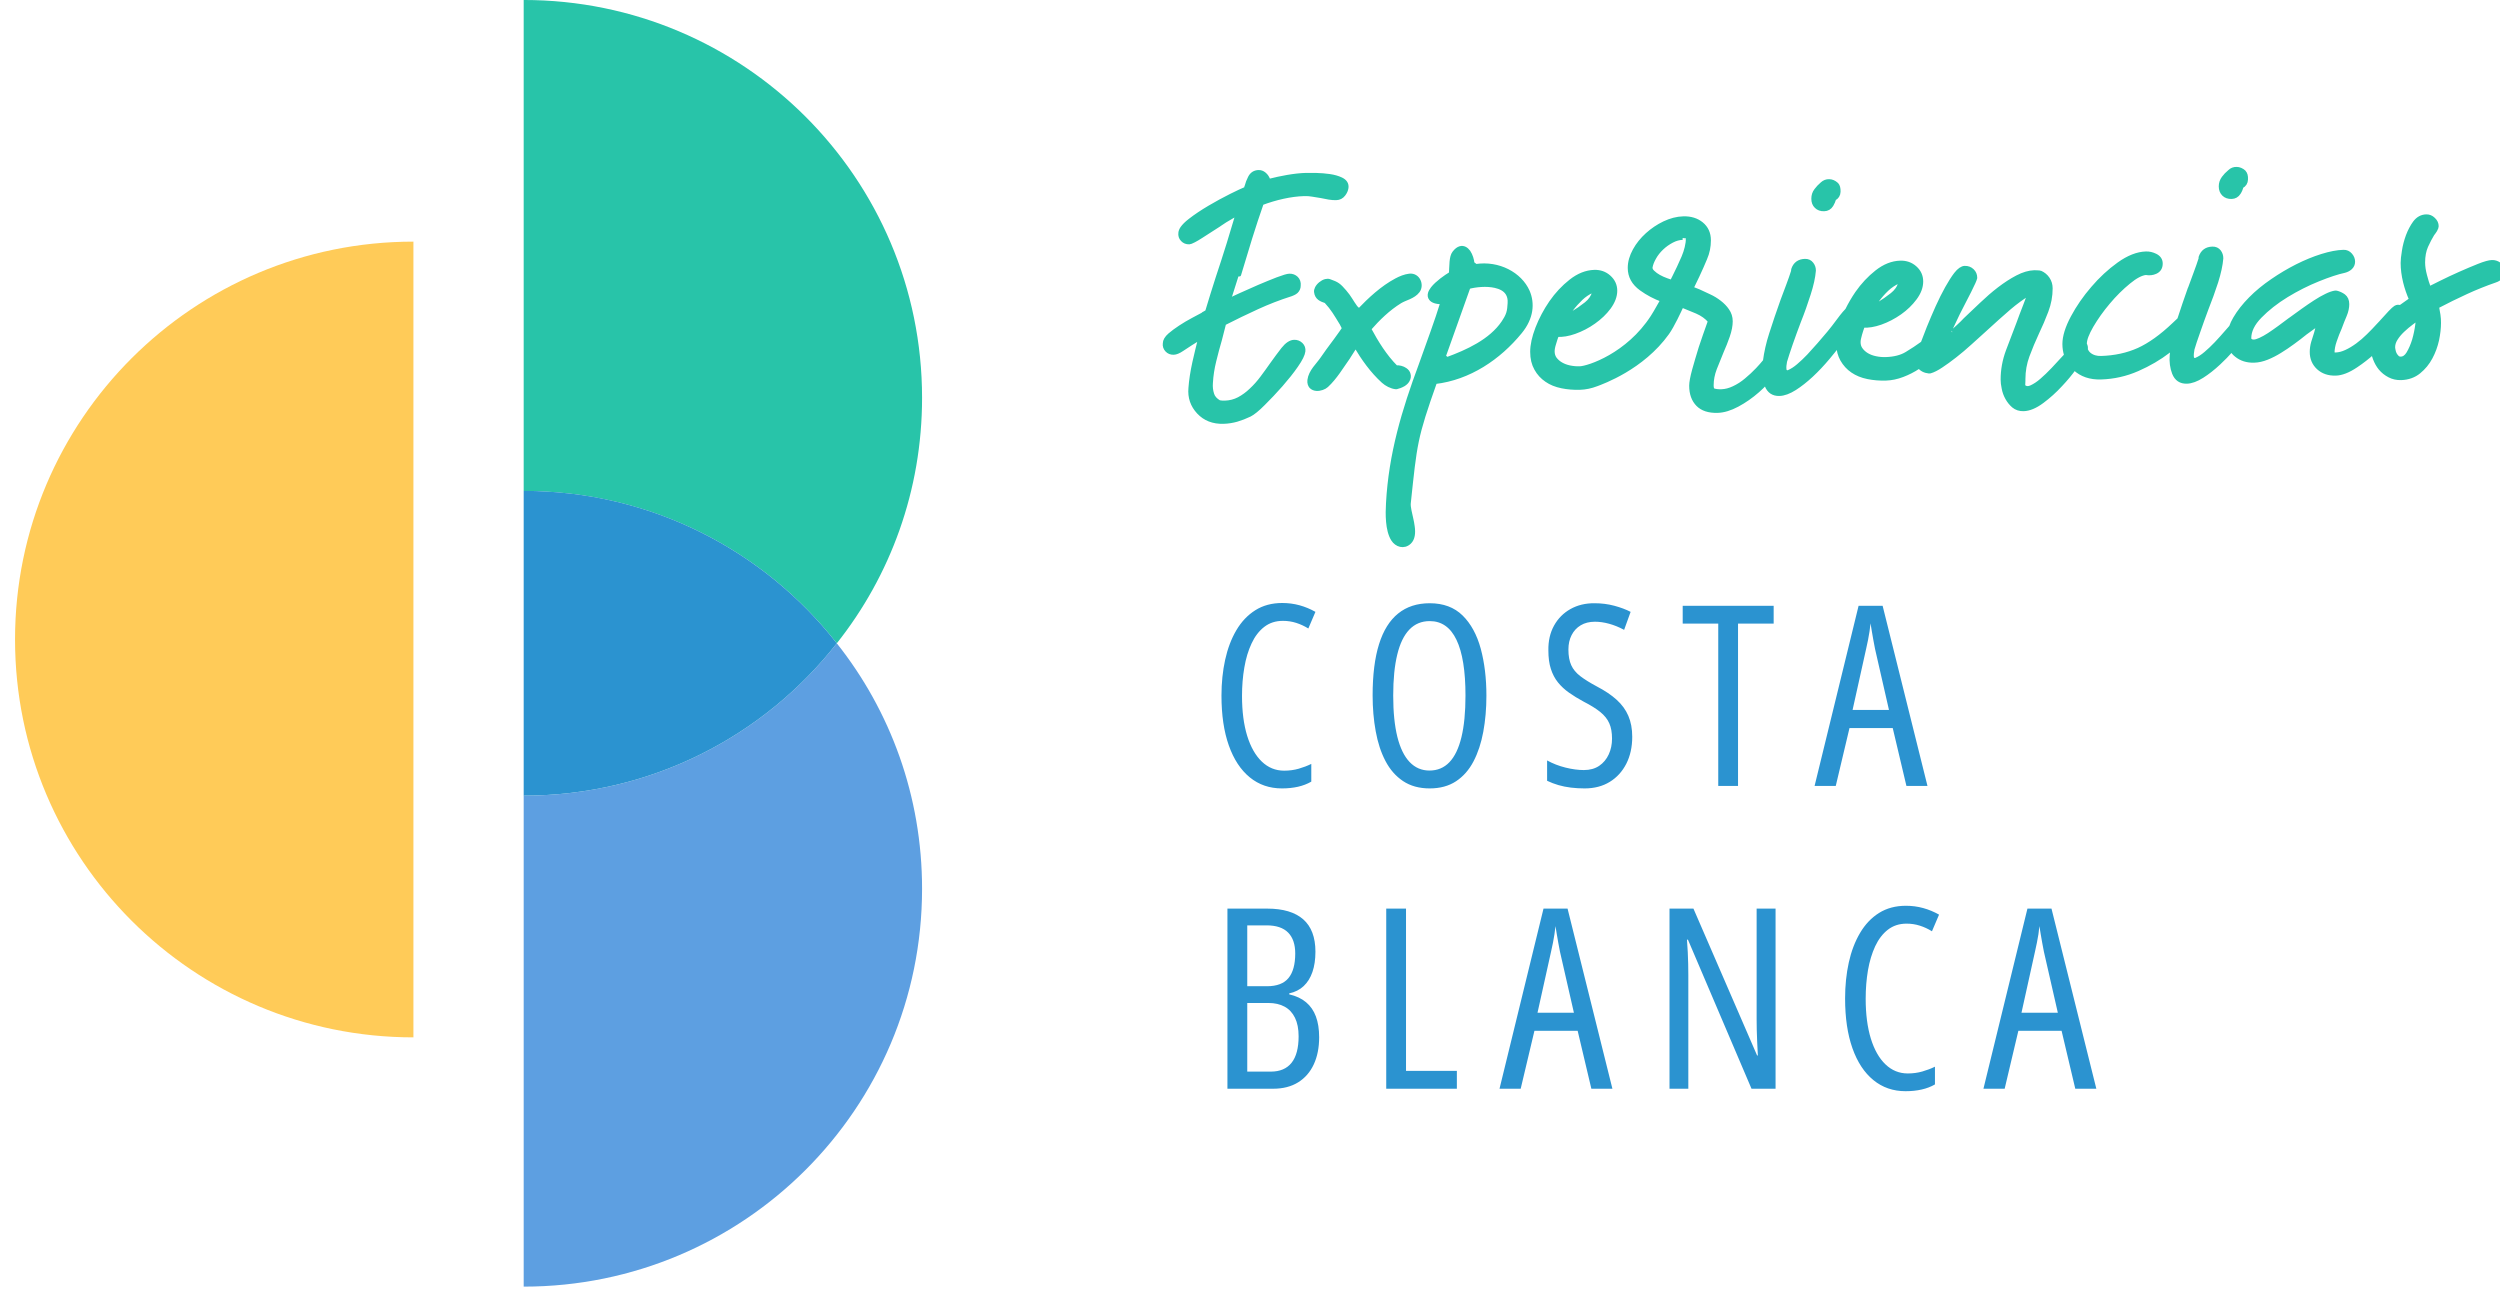
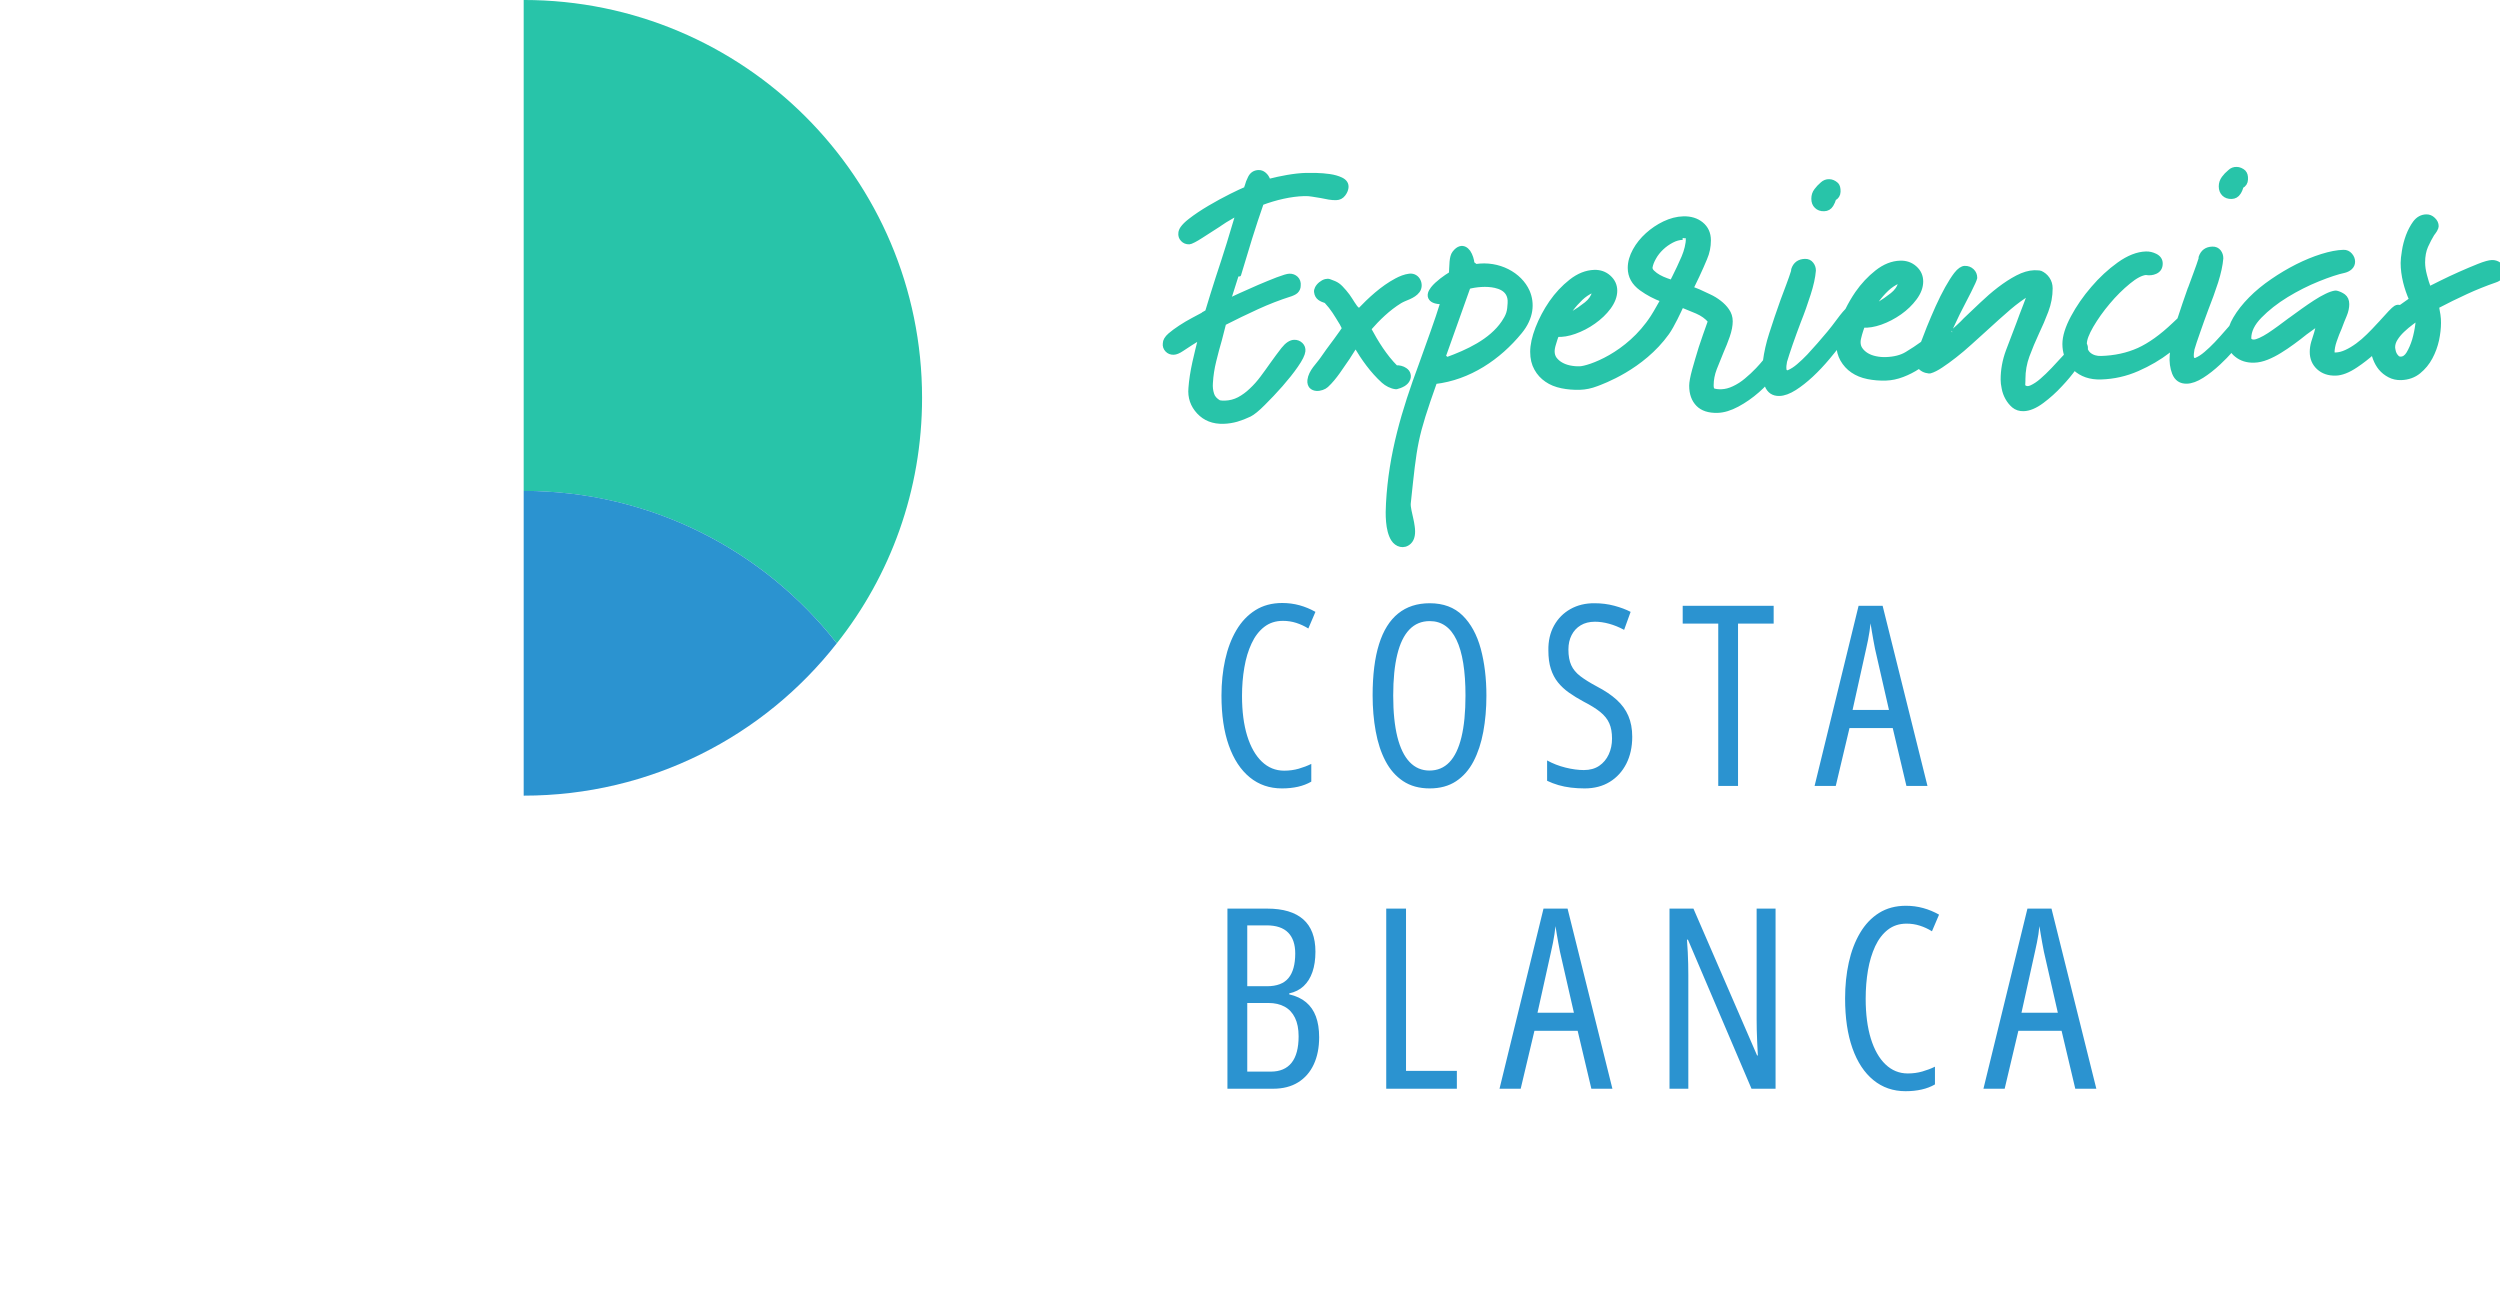
<svg xmlns="http://www.w3.org/2000/svg" xmlns:ns1="http://www.serif.com/" width="100%" height="100%" viewBox="0 0 236 122" version="1.1" xml:space="preserve" style="fill-rule:evenodd;clip-rule:evenodd;stroke-linejoin:round;stroke-miterlimit:2;">
  <g transform="matrix(1,0,0,1,-10590,-835)">
    <g transform="matrix(2.353,0,0,9.334,9795.01,0)">
      <g id="Logo-Experiencias-COSTA-BLANCA---02" ns1:id="Logo Experiencias COSTA BLANCA - 02" transform="matrix(0.425,0,0,0.107,-0.699,65.578)">
        <g transform="matrix(1,0,0,1,-1082.76,-727.807)">
          <path d="M2103.93,981.695L2104.19,981.42L2104.19,981.416C2104.44,981.137 2104.71,980.841 2105,980.527C2105.22,980.29 2105.4,980.136 2105.51,980.063C2105.6,980.011 2105.67,979.991 2105.73,979.989C2105.82,979.987 2105.89,980.001 2105.96,980.028C2106.3,979.781 2106.64,979.537 2106.99,979.297C2106.75,978.755 2106.56,978.202 2106.42,977.637C2106.27,977.016 2106.19,976.416 2106.19,975.836C2106.19,975.558 2106.23,975.18 2106.31,974.702C2106.38,974.224 2106.51,973.75 2106.68,973.28C2106.86,972.805 2107.08,972.394 2107.33,972.046C2107.62,971.656 2107.98,971.458 2108.41,971.446C2108.66,971.438 2108.88,971.528 2109.08,971.722C2109.29,971.919 2109.38,972.135 2109.38,972.367C2109.38,972.429 2109.35,972.552 2109.25,972.725C2109.17,972.856 2109.08,972.983 2108.98,973.108C2108.79,973.421 2108.59,973.798 2108.39,974.239C2108.2,974.674 2108.1,975.191 2108.1,975.791C2108.1,976.16 2108.16,976.57 2108.28,977.021C2108.38,977.422 2108.51,977.838 2108.67,978.27C2108.95,978.132 2109.32,977.948 2109.77,977.719C2110.35,977.43 2110.95,977.145 2111.58,976.866C2112.21,976.586 2112.8,976.336 2113.35,976.116C2113.93,975.884 2114.35,975.769 2114.61,975.761C2114.85,975.754 2115.07,975.821 2115.28,975.966C2115.51,976.128 2115.62,976.334 2115.62,976.58C2115.62,977.031 2115.39,977.341 2114.9,977.498C2113.98,977.817 2113.06,978.186 2112.15,978.606C2111.27,979.009 2110.36,979.459 2109.41,979.957C2109.47,980.276 2109.51,980.545 2109.55,980.762C2109.59,981.019 2109.6,981.265 2109.6,981.5C2109.6,981.987 2109.54,982.522 2109.42,983.105C2109.29,983.692 2109.09,984.245 2108.81,984.766C2108.53,985.295 2108.16,985.743 2107.71,986.111C2107.25,986.489 2106.69,986.691 2106.03,986.711C2105.63,986.723 2105.26,986.64 2104.93,986.465C2104.6,986.292 2104.32,986.068 2104.09,985.794C2103.87,985.525 2103.7,985.218 2103.57,984.873C2103.49,984.67 2103.43,984.468 2103.4,984.268C2102.88,984.736 2102.34,985.16 2101.77,985.539C2101.05,986.026 2100.41,986.271 2099.87,986.287C2099.2,986.308 2098.66,986.121 2098.24,985.738C2097.82,985.349 2097.61,984.855 2097.61,984.254C2097.61,983.965 2097.65,983.663 2097.74,983.348C2097.83,983.052 2097.92,982.755 2098.02,982.458L2098.27,981.508L2096.94,982.475L2096.94,982.479C2096.59,982.761 2096.22,983.05 2095.81,983.345C2095.41,983.642 2095,983.917 2094.59,984.169C2094.18,984.424 2093.77,984.633 2093.37,984.795C2092.95,984.963 2092.55,985.053 2092.16,985.064C2091.5,985.084 2090.94,984.908 2090.49,984.541C2090.3,984.391 2090.15,984.219 2090.04,984.025C2089.64,984.479 2089.24,984.899 2088.82,985.285C2088.29,985.783 2087.76,986.196 2087.25,986.521C2086.71,986.865 2086.23,987.037 2085.81,987.05C2085.23,987.067 2084.83,986.8 2084.61,986.243C2084.42,985.748 2084.34,985.19 2084.39,984.569C2084.41,984.326 2084.44,984.083 2084.47,983.837C2084.34,983.949 2084.2,984.06 2084.06,984.17C2083.21,984.825 2082.24,985.393 2081.15,985.873C2080.05,986.356 2078.9,986.615 2077.7,986.651C2076.69,986.682 2075.86,986.397 2075.23,985.805C2075.22,985.793 2075.2,985.781 2075.19,985.769C2074.81,986.293 2074.38,986.814 2073.89,987.333C2073.34,987.934 2072.75,988.462 2072.14,988.916C2071.5,989.393 2070.92,989.632 2070.4,989.648C2070.03,989.659 2069.71,989.554 2069.45,989.337C2069.22,989.137 2069.02,988.892 2068.86,988.603C2068.7,988.319 2068.59,988.016 2068.53,987.693C2068.46,987.375 2068.43,987.097 2068.43,986.86C2068.43,985.957 2068.59,985.06 2068.92,984.17C2069.24,983.303 2069.57,982.435 2069.91,981.566C2069.98,981.36 2070.08,981.097 2070.2,980.778L2070.57,979.819C2070.69,979.501 2070.81,979.188 2070.92,978.881C2070.92,978.881 2071.01,978.638 2071.01,978.637C2070.3,979.077 2069.65,979.552 2069.05,980.063C2068.32,980.693 2067.58,981.358 2066.82,982.056L2066.82,982.057L2065.35,983.388C2064.86,983.835 2064.38,984.241 2063.91,984.608C2063.44,984.976 2063.01,985.29 2062.61,985.553C2062.2,985.828 2061.85,986.003 2061.56,986.083C2061.54,986.09 2061.51,986.092 2061.49,986.089C2061.06,986.045 2060.75,985.879 2060.55,985.599C2060.51,985.622 2060.48,985.645 2060.45,985.669C2059.99,985.972 2059.5,986.225 2058.97,986.427C2058.44,986.631 2057.91,986.74 2057.41,986.756C2056.8,986.774 2056.23,986.727 2055.69,986.616C2055.13,986.502 2054.66,986.307 2054.26,986.034C2053.85,985.757 2053.53,985.4 2053.28,984.962C2053.06,984.569 2052.93,984.101 2052.91,983.556C2052.6,983.961 2052.27,984.372 2051.92,984.789C2051.41,985.398 2050.89,985.949 2050.36,986.445C2049.82,986.944 2049.3,987.356 2048.79,987.681C2048.25,988.025 2047.77,988.197 2047.35,988.21C2046.77,988.228 2046.37,987.96 2046.15,987.403C2046.12,987.322 2046.09,987.24 2046.06,987.156C2045.82,987.416 2045.56,987.665 2045.29,987.905C2044.68,988.441 2044.04,988.886 2043.38,989.24C2042.7,989.604 2042.08,989.791 2041.51,989.808C2040.69,989.833 2040.07,989.625 2039.66,989.208C2039.25,988.79 2039.03,988.204 2039.03,987.442C2039.03,987.138 2039.12,986.638 2039.31,985.943C2039.5,985.269 2039.7,984.578 2039.92,983.87L2039.92,983.867C2040.18,983.075 2040.48,982.231 2040.8,981.332C2040.49,980.957 2040.07,980.659 2039.56,980.437C2039.04,980.215 2038.57,980.019 2038.13,979.847C2037.9,980.343 2037.25,981.763 2036.75,982.459C2034.39,985.759 2030.61,987.099 2030.09,987.298C2029.56,987.502 2029.03,987.612 2028.52,987.627C2027.92,987.645 2027.35,987.598 2026.81,987.487C2026.25,987.373 2025.77,987.178 2025.38,986.905C2024.97,986.628 2024.64,986.271 2024.4,985.834C2024.15,985.396 2024.02,984.865 2024.02,984.239C2024.02,983.61 2024.18,982.864 2024.51,982.004C2024.84,981.156 2025.27,980.345 2025.8,979.57C2026.34,978.793 2026.96,978.128 2027.66,977.577C2028.38,977.007 2029.12,976.715 2029.87,976.692C2030.41,976.676 2030.87,976.839 2031.25,977.179C2031.64,977.525 2031.84,977.953 2031.84,978.464C2031.84,978.976 2031.64,979.502 2031.25,980.038C2030.87,980.551 2030.39,981.008 2029.82,981.41C2029.26,981.81 2028.65,982.124 2028.01,982.352C2027.42,982.564 2026.86,982.655 2026.34,982.629C2026.24,982.899 2026.15,983.173 2026.07,983.451C2025.97,983.758 2025.93,984.005 2025.93,984.194C2025.93,984.464 2026,984.698 2026.14,984.897C2026.3,985.107 2026.49,985.28 2026.73,985.416C2026.97,985.556 2027.24,985.657 2027.55,985.722C2027.86,985.787 2028.18,985.815 2028.51,985.805C2029.32,985.781 2033.05,984.555 2035.38,980.946C2035.75,980.372 2036.03,979.817 2036.32,979.333C2035.59,979.066 2034.92,978.712 2034.31,978.271C2033.59,977.752 2033.23,977.097 2033.23,976.311C2033.23,975.76 2033.39,975.203 2033.7,974.643C2034,974.096 2034.4,973.605 2034.88,973.17C2035.36,972.737 2035.89,972.377 2036.48,972.092C2037.09,971.802 2037.68,971.649 2038.27,971.632C2038.96,971.611 2039.53,971.787 2039.98,972.153C2040.44,972.529 2040.68,973.041 2040.68,973.695C2040.68,974.285 2040.57,974.856 2040.33,975.407C2040.11,975.935 2039.88,976.463 2039.63,976.992L2039.63,976.995L2039.03,978.243L2039.71,978.51C2039.71,978.512 2039.72,978.513 2039.72,978.515C2040.04,978.663 2040.37,978.817 2040.71,978.976C2041.07,979.141 2041.39,979.337 2041.68,979.563C2041.98,979.794 2042.23,980.05 2042.42,980.331C2042.63,980.63 2042.74,980.97 2042.74,981.351C2042.74,981.753 2042.65,982.218 2042.47,982.744C2042.29,983.25 2042.11,983.723 2041.91,984.163C2041.69,984.686 2041.47,985.232 2041.25,985.8C2041.04,986.347 2040.94,986.879 2040.94,987.397C2040.94,987.525 2040.95,987.632 2040.98,987.718C2041.01,987.806 2041.06,987.867 2041.13,987.891C2041.33,987.957 2041.58,987.984 2041.87,987.975C2042.26,987.963 2042.65,987.861 2043.05,987.669C2043.47,987.471 2043.86,987.22 2044.22,986.914C2044.6,986.603 2044.95,986.27 2045.29,985.916C2045.55,985.638 2045.79,985.372 2045.99,985.119C2046.1,984.282 2046.29,983.431 2046.57,982.567C2046.91,981.505 2047.26,980.46 2047.63,979.432L2047.63,979.429C2047.83,978.904 2048.02,978.396 2048.2,977.905C2048.37,977.459 2048.52,977.018 2048.66,976.581C2048.64,976.542 2048.64,976.499 2048.66,976.459C2048.83,975.938 2049.2,975.669 2049.76,975.652C2050.03,975.644 2050.23,975.741 2050.38,975.936C2050.52,976.116 2050.59,976.318 2050.59,976.544C2050.59,976.549 2050.59,976.555 2050.59,976.56C2050.54,977.183 2050.38,977.925 2050.1,978.786C2049.83,979.633 2049.53,980.492 2049.18,981.364C2048.91,982.069 2048.66,982.774 2048.41,983.479C2048.17,984.177 2047.99,984.729 2047.87,985.139C2047.81,985.439 2047.79,985.679 2047.81,985.859C2047.82,985.978 2047.84,986.065 2047.89,986.104C2048.02,986.185 2048.13,986.206 2048.24,986.147C2048.24,986.143 2048.25,986.14 2048.26,986.137C2048.53,986.022 2048.83,985.831 2049.14,985.565C2049.47,985.289 2049.79,984.979 2050.12,984.636C2050.44,984.29 2050.77,983.927 2051.1,983.547C2051.43,983.166 2051.74,982.802 2052.03,982.456L2052.47,981.906L2053.2,980.938L2053.2,980.936C2053.4,980.682 2053.58,980.469 2053.75,980.297C2054.02,979.748 2054.33,979.215 2054.68,978.699C2055.22,977.922 2055.84,977.257 2056.54,976.705C2057.26,976.136 2058,975.843 2058.75,975.821C2059.3,975.804 2059.76,975.968 2060.14,976.308C2060.53,976.654 2060.72,977.082 2060.72,977.593C2060.72,978.105 2060.53,978.631 2060.13,979.167C2059.75,979.68 2059.28,980.137 2058.71,980.539C2058.14,980.939 2057.54,981.253 2056.9,981.481C2056.3,981.692 2055.74,981.784 2055.22,981.758C2055.12,982.028 2055.03,982.302 2054.95,982.579C2054.86,982.886 2054.81,983.134 2054.81,983.323C2054.81,983.593 2054.88,983.827 2055.03,984.025C2055.18,984.235 2055.38,984.408 2055.61,984.545C2055.85,984.684 2056.12,984.786 2056.43,984.85C2056.74,984.916 2057.07,984.944 2057.39,984.934C2058.18,984.91 2058.85,984.743 2059.37,984.426C2059.91,984.098 2060.39,983.783 2060.8,983.481C2060.83,983.455 2060.87,983.43 2060.89,983.407C2061.06,982.948 2061.25,982.463 2061.45,981.953C2061.71,981.311 2061.99,980.662 2062.28,980.008C2062.58,979.35 2062.87,978.755 2063.17,978.223C2063.47,977.685 2063.75,977.245 2064.01,976.904C2064.32,976.502 2064.61,976.321 2064.84,976.314C2065.12,976.306 2065.35,976.394 2065.54,976.574C2065.73,976.756 2065.82,976.976 2065.82,977.236C2065.82,977.251 2065.82,977.28 2065.8,977.321C2065.79,977.374 2065.74,977.493 2065.66,977.678C2065.56,977.897 2065.43,978.168 2065.27,978.491C2065.11,978.813 2064.93,979.164 2064.73,979.543C2064.54,979.92 2064.36,980.279 2064.18,980.622L2063.24,982.607C2063.24,982.607 2063.67,982.375 2063.66,982.377C2063.83,982.217 2064.03,982.034 2064.26,981.83C2064.49,981.623 2064.71,981.405 2064.92,981.177C2064.93,981.174 2064.93,981.172 2064.93,981.17L2066.44,979.736C2066.98,979.219 2067.53,978.741 2068.1,978.302C2068.68,977.86 2069.24,977.493 2069.8,977.2C2070.38,976.896 2070.92,976.74 2071.41,976.725C2071.49,976.723 2071.59,976.726 2071.69,976.735C2071.78,976.743 2071.85,976.746 2071.89,976.745C2071.92,976.744 2071.95,976.749 2071.97,976.761C2072.25,976.881 2072.49,977.073 2072.67,977.338C2072.85,977.604 2072.94,977.904 2072.94,978.239C2072.94,978.963 2072.81,979.678 2072.54,980.386C2072.28,981.076 2071.99,981.756 2071.67,982.425C2071.33,983.152 2071.03,983.878 2070.76,984.603C2070.5,985.311 2070.37,986.048 2070.37,986.814C2070.37,986.815 2070.37,986.817 2070.37,986.819L2070.37,986.979C2070.37,986.981 2070.37,986.982 2070.37,986.983C2070.37,987.124 2070.36,987.271 2070.35,987.423C2070.35,987.503 2070.42,987.554 2070.52,987.612C2070.53,987.613 2070.53,987.614 2070.53,987.615C2070.7,987.715 2070.91,987.694 2071.15,987.581C2071.45,987.443 2071.78,987.228 2072.11,986.938C2072.46,986.638 2072.82,986.288 2073.2,985.888C2073.57,985.485 2073.93,985.1 2074.27,984.731L2074.28,984.727C2074.32,984.666 2074.37,984.606 2074.42,984.548C2074.32,984.227 2074.26,983.879 2074.26,983.502C2074.26,982.799 2074.52,981.958 2075.04,980.982C2075.55,980.029 2076.18,979.112 2076.94,978.232C2077.69,977.35 2078.51,976.593 2079.39,975.96C2080.3,975.308 2081.15,974.976 2081.95,974.952C2082.25,974.943 2082.54,975.009 2082.83,975.152C2083.17,975.319 2083.33,975.57 2083.33,975.895C2083.33,976.279 2083.16,976.539 2082.84,976.681C2082.57,976.803 2082.27,976.836 2081.94,976.776C2081.49,976.82 2080.95,977.11 2080.32,977.628C2079.64,978.183 2078.99,978.826 2078.38,979.557C2077.76,980.289 2077.24,981.029 2076.8,981.777C2076.39,982.494 2076.17,983.051 2076.17,983.457C2076.17,983.48 2076.17,983.504 2076.17,983.528C2076.17,983.531 2076.18,983.535 2076.18,983.539C2076.26,983.681 2076.29,983.841 2076.26,984.02C2076.33,984.207 2076.44,984.364 2076.59,984.489C2076.89,984.732 2077.27,984.843 2077.72,984.829C2079.02,984.79 2080.19,984.534 2081.25,984.061C2082.3,983.585 2083.42,982.783 2084.6,981.659C2084.6,981.659 2085.1,981.187 2085.1,981.187C2085.42,980.201 2085.75,979.229 2086.09,978.271L2086.1,978.269C2086.29,977.744 2086.48,977.236 2086.66,976.745C2086.83,976.299 2086.98,975.857 2087.12,975.421C2087.11,975.382 2087.11,975.339 2087.12,975.298C2087.3,974.778 2087.66,974.509 2088.22,974.492C2088.49,974.484 2088.7,974.581 2088.85,974.776C2088.98,974.955 2089.05,975.158 2089.05,975.384C2089.05,975.389 2089.05,975.394 2089.05,975.4C2089,976.023 2088.84,976.765 2088.57,977.626C2088.29,978.472 2087.99,979.332 2087.64,980.203C2087.38,980.909 2087.12,981.614 2086.88,982.319C2086.63,983.016 2086.45,983.569 2086.33,983.979C2086.28,984.279 2086.25,984.519 2086.27,984.699C2086.28,984.818 2086.3,984.904 2086.36,984.943C2086.48,985.024 2086.59,985.046 2086.7,984.987C2086.7,984.983 2086.71,984.98 2086.72,984.977C2087,984.862 2087.29,984.67 2087.6,984.405C2087.93,984.129 2088.25,983.819 2088.58,983.476C2088.91,983.13 2089.23,982.767 2089.56,982.387C2089.71,982.219 2089.85,982.055 2089.99,981.896C2090.08,981.63 2090.21,981.36 2090.37,981.087C2090.74,980.454 2091.23,979.834 2091.83,979.228C2092.42,978.626 2093.11,978.062 2093.88,977.535C2094.64,977.011 2095.42,976.548 2096.21,976.148C2097.01,975.747 2097.78,975.427 2098.55,975.186C2099.33,974.942 2100.01,974.813 2100.59,974.796C2100.85,974.788 2101.07,974.884 2101.24,975.086C2101.41,975.28 2101.49,975.492 2101.49,975.719C2101.49,975.933 2101.41,976.119 2101.25,976.276C2101.1,976.414 2100.91,976.516 2100.68,976.576C2100.68,976.577 2100.68,976.578 2100.67,976.578C2100.05,976.709 2099.22,976.979 2098.21,977.388C2097.19,977.799 2096.19,978.304 2095.21,978.903C2094.24,979.499 2093.4,980.157 2092.7,980.878C2092.03,981.566 2091.69,982.255 2091.69,982.955C2091.69,983.048 2091.73,983.124 2091.8,983.182C2091.89,983.253 2092.01,983.281 2092.15,983.276C2092.3,983.272 2092.49,983.212 2092.73,983.105C2092.99,982.988 2093.27,982.832 2093.57,982.637C2093.87,982.438 2094.2,982.209 2094.55,981.953C2094.9,981.694 2095.25,981.436 2095.59,981.178C2095.6,981.177 2095.6,981.177 2095.6,981.176L2096.77,980.328C2097.17,980.043 2097.55,979.781 2097.92,979.543C2098.29,979.301 2098.64,979.101 2098.97,978.942C2099.31,978.774 2099.6,978.676 2099.84,978.645C2099.86,978.642 2099.89,978.643 2099.91,978.649C2100.18,978.716 2100.41,978.824 2100.61,978.97C2100.82,979.135 2100.94,979.386 2100.94,979.731C2100.94,980.047 2100.87,980.397 2100.71,980.779C2100.56,981.131 2100.41,981.5 2100.27,981.886C2100.27,981.889 2100.27,981.892 2100.27,981.894C2100.07,982.347 2099.9,982.782 2099.76,983.2C2099.62,983.599 2099.55,983.98 2099.55,984.343C2099.55,984.377 2099.55,984.407 2099.56,984.433C2099.56,984.448 2099.57,984.461 2099.58,984.465C2099.68,984.49 2099.77,984.502 2099.86,984.5C2100.17,984.49 2100.5,984.406 2100.84,984.249C2101.2,984.085 2101.55,983.872 2101.91,983.61C2102.27,983.345 2102.62,983.047 2102.95,982.716C2103.29,982.381 2103.62,982.04 2103.93,981.695C2103.88,981.753 2103.87,981.838 2103.9,981.911C2103.91,981.937 2103.93,981.959 2103.95,981.977C2103.97,981.95 2104,981.922 2104.02,981.895L2103.93,981.695ZM2105.27,983.798C2105.27,983.858 2105.28,983.954 2105.31,984.085C2105.33,984.212 2105.37,984.338 2105.43,984.463C2105.5,984.585 2105.58,984.693 2105.68,984.785C2105.77,984.862 2105.88,984.893 2106.02,984.889C2106.3,984.881 2106.53,984.71 2106.72,984.4C2106.94,984.035 2107.12,983.61 2107.27,983.128C2107.41,982.637 2107.51,982.154 2107.57,981.677C2107.6,981.43 2107.63,981.218 2107.64,981.04C2107.45,981.177 2107.26,981.319 2107.06,981.465C2106.75,981.695 2106.46,981.941 2106.18,982.204C2105.91,982.46 2105.69,982.725 2105.52,983C2105.36,983.253 2105.27,983.519 2105.27,983.798ZM2027.32,980.84C2027.4,980.81 2027.49,980.775 2027.57,980.737C2027.67,980.693 2027.75,980.65 2027.82,980.608C2027.82,980.607 2027.82,980.605 2027.83,980.604C2028.26,980.347 2028.69,980.051 2029.11,979.717C2029.5,979.406 2029.75,979.044 2029.86,978.629C2029.87,978.623 2029.87,978.618 2029.87,978.613C2029.89,978.565 2029.88,978.524 2029.85,978.494C2029.8,978.444 2029.73,978.436 2029.67,978.468C2029.67,978.469 2029.66,978.47 2029.66,978.47C2029.27,978.654 2028.91,978.896 2028.6,979.195C2028.28,979.502 2027.97,979.848 2027.68,980.231C2027.57,980.383 2027.47,980.54 2027.39,980.701C2027.37,980.75 2027.34,980.796 2027.32,980.84ZM2056.21,979.969C2056.29,979.938 2056.37,979.904 2056.46,979.865C2056.55,979.822 2056.64,979.779 2056.7,979.737C2056.7,979.735 2056.71,979.734 2056.71,979.733C2057.14,979.476 2057.57,979.18 2057.99,978.846C2058.38,978.535 2058.64,978.173 2058.75,977.757C2058.75,977.752 2058.75,977.747 2058.75,977.742C2058.77,977.694 2058.77,977.653 2058.73,977.622C2058.68,977.573 2058.62,977.564 2058.55,977.597C2058.55,977.598 2058.55,977.598 2058.55,977.599C2058.15,977.783 2057.8,978.024 2057.48,978.324C2057.16,978.631 2056.85,978.977 2056.57,979.36C2056.45,979.512 2056.36,979.668 2056.28,979.829C2056.25,979.878 2056.23,979.925 2056.21,979.969ZM2035.17,976.298C2035.17,976.45 2035.25,976.589 2035.39,976.72C2035.56,976.884 2035.75,977.025 2035.97,977.145C2036.19,977.269 2036.43,977.376 2036.68,977.466C2036.86,977.534 2037.03,977.593 2037.19,977.644L2037.44,977.143C2037.71,976.619 2037.99,976.005 2038.3,975.301C2038.56,974.685 2038.71,974.073 2038.73,973.464C2038.73,973.464 2038.21,973.456 2038.21,973.455C2037.87,973.466 2037.53,973.561 2037.2,973.737C2036.85,973.92 2036.52,974.15 2036.23,974.429C2035.94,974.706 2035.7,975.008 2035.52,975.336C2035.34,975.652 2035.22,975.955 2035.17,976.246L2035.17,976.298ZM1992.91,980.721C1992.92,980.702 1992.94,980.685 1992.96,980.672C1992.96,980.672 1993.33,980.462 1993.33,980.462C1993.65,979.393 1993.98,978.329 1994.32,977.27C1994.68,976.189 1995.03,975.102 1995.37,974.009C1995.37,974.009 1996.24,971.118 1996.24,971.118C1996.06,971.228 1995.86,971.344 1995.64,971.467C1995.22,971.702 1994.82,971.947 1994.46,972.203C1994.46,972.204 1994.46,972.206 1994.46,972.208L1992.75,973.308C1992.49,973.478 1992.26,973.612 1992.07,973.71C1991.85,973.828 1991.7,973.877 1991.64,973.878C1991.38,973.886 1991.17,973.8 1991.01,973.626C1990.84,973.45 1990.78,973.241 1990.81,972.998C1990.82,972.862 1990.88,972.711 1990.99,972.548C1991.14,972.339 1991.37,972.101 1991.71,971.839C1992.24,971.423 1992.86,971.011 1993.55,970.602C1994.24,970.195 1994.92,969.823 1995.6,969.484C1996.21,969.181 1996.67,968.964 1996.99,968.833C1997,968.771 1997.02,968.699 1997.05,968.616L1997.06,968.609C1997.13,968.325 1997.24,968.046 1997.38,967.772C1997.55,967.438 1997.82,967.266 1998.19,967.255C1998.42,967.248 1998.63,967.344 1998.83,967.561C1998.96,967.706 1999.06,967.886 1999.12,968.101C1999.74,967.944 2000.33,967.816 2000.9,967.717C2001.54,967.606 2002.11,967.543 2002.64,967.527C2002.88,967.52 2003.22,967.521 2003.64,967.531C2004.06,967.541 2004.47,967.575 2004.87,967.632C2005.29,967.691 2005.65,967.794 2005.96,967.939C2006.35,968.122 2006.51,968.39 2006.47,968.72C2006.47,968.723 2006.47,968.725 2006.47,968.727C2006.44,968.941 2006.35,969.151 2006.19,969.355C2006.02,969.578 2005.79,969.694 2005.51,969.702C2005.3,969.709 2005.08,969.692 2004.83,969.652C2004.6,969.614 2004.35,969.565 2004.08,969.506L2004.07,969.505C2003.81,969.467 2003.54,969.424 2003.28,969.376C2003.04,969.329 2002.77,969.311 2002.46,969.32C2001.84,969.339 2001.18,969.426 2000.48,969.58C1999.81,969.728 1999.14,969.928 1998.47,970.179C1998.09,971.265 1997.73,972.367 1997.38,973.485C1997.03,974.635 1996.68,975.779 1996.34,976.918L1996.34,976.92C1996.34,976.92 1995.59,979.283 1995.59,979.282C1995.81,979.179 1996.09,979.052 1996.41,978.902C1996.99,978.636 1997.59,978.369 1998.21,978.101C1998.84,977.833 1999.42,977.594 1999.96,977.385C2000.54,977.165 2000.91,977.058 2001.09,977.052C2001.35,977.045 2001.56,977.127 2001.74,977.297C2001.91,977.467 2001.99,977.696 2001.96,977.985C2001.96,978.195 2001.88,978.378 2001.72,978.534C2001.59,978.657 2001.31,978.769 2001.25,978.789C2001.24,978.792 2001.24,978.794 2001.23,978.796C2001.23,978.797 2001.22,978.797 2001.22,978.798C2000.13,979.144 1999.07,979.556 1998.03,980.034C1997,980.504 1995.97,981.007 1994.92,981.541L1994.54,983.024C1994.54,983.025 1994.54,983.027 1994.54,983.029C1994.34,983.709 1994.16,984.395 1993.99,985.086C1993.82,985.768 1993.71,986.465 1993.67,987.177C1993.64,987.558 1993.68,987.917 1993.79,988.252C1993.88,988.558 1994.11,988.808 1994.46,989.012C1994.63,989.043 1994.81,989.056 1995,989.05C1995.48,989.036 1995.92,988.923 1996.33,988.709C1996.74,988.49 1997.13,988.207 1997.49,987.858C1997.87,987.505 1998.21,987.119 1998.52,986.701C1998.84,986.276 1999.14,985.856 1999.43,985.442C1999.83,984.885 2000.18,984.404 2000.5,983.997C2000.87,983.529 2001.22,983.311 2001.54,983.302C2001.79,983.294 2002,983.376 2002.18,983.547C2002.36,983.724 2002.43,983.936 2002.4,984.18C2002.37,984.472 2002.15,984.93 2001.72,985.545C2001.32,986.127 2000.83,986.734 2000.28,987.366C1999.72,987.996 1999.18,988.579 1998.63,989.118C1998.08,989.675 1997.64,990.025 1997.34,990.175C1996.93,990.372 1996.53,990.529 1996.13,990.646C1995.72,990.764 1995.3,990.83 1994.87,990.843C1993.9,990.872 1993.12,990.565 1992.53,989.931C1991.94,989.295 1991.68,988.541 1991.76,987.668C1991.81,986.959 1991.93,986.151 1992.13,985.243C1992.3,984.49 1992.49,983.7 1992.7,982.873L1991.81,983.426C1991.52,983.614 1991.23,983.802 1990.95,983.99C1990.63,984.207 1990.37,984.309 1990.17,984.315C1989.91,984.323 1989.7,984.237 1989.54,984.063C1989.38,983.889 1989.31,983.682 1989.34,983.446C1989.34,983.202 1989.49,982.931 1989.81,982.651C1990.09,982.412 1990.42,982.165 1990.81,981.911C1991.19,981.66 1991.59,981.425 1992,981.207L1992.91,980.721ZM2006,981.504L2005.99,981.498C2005.48,980.668 2005.22,980.18 2004.55,979.451C2004.09,979.295 2003.69,979.147 2003.62,978.585C2003.6,978.477 2003.63,978.356 2003.69,978.234C2003.76,978.088 2003.88,977.938 2004.03,977.816C2004.18,977.693 2004.35,977.598 2004.51,977.557C2004.64,977.522 2004.77,977.524 2004.87,977.561C2005.61,977.821 2005.76,977.935 2006.3,978.56C2006.77,979.101 2006.93,979.49 2007.34,980.051L2007.66,980.359C2008.69,979.282 2009.87,978.179 2011.19,977.479C2011.57,977.276 2011.99,977.102 2012.42,977.05C2013.23,976.952 2013.63,977.913 2013.21,978.484C2013,978.761 2012.7,978.936 2012.38,979.081C2012.09,979.208 2011.79,979.313 2011.53,979.472C2010.42,980.155 2009.46,981.095 2008.61,982.07C2009.3,983.358 2010.11,984.672 2011.15,985.711C2011.44,985.688 2011.78,985.772 2012.02,985.942C2012.18,986.05 2012.29,986.192 2012.33,986.358C2012.38,986.526 2012.37,986.721 2012.24,986.938C2012.16,987.083 2012.02,987.21 2011.86,987.31C2011.63,987.445 2011.37,987.534 2011.2,987.571C2011.18,987.575 2011.16,987.576 2011.14,987.574C2010.72,987.532 2010.26,987.286 2009.96,987.014C2008.89,986.042 2008.07,984.872 2007.34,983.643L2006.66,984.711C2006.66,984.714 2006.66,984.717 2006.66,984.72C2006.01,985.632 2005.42,986.654 2004.59,987.42C2004.39,987.61 2003.98,987.758 2003.65,987.733C2003.45,987.719 2003.28,987.649 2003.15,987.518C2003.04,987.389 2002.96,987.196 2002.99,986.916C2003.04,986.507 2003.24,986.147 2003.49,985.806C2003.72,985.496 2003.99,985.202 2004.2,984.894C2005.08,983.621 2005.11,983.665 2006,982.401L2006.26,982.018L2006,981.504ZM2018.69,976.14C2020.84,975.808 2022.86,976.91 2023.58,978.539C2024.06,979.651 2023.96,981.013 2022.87,982.346C2020.87,984.8 2018.05,986.709 2014.83,987.082C2012.95,992.392 2012.95,992.886 2012.35,998.538C2012.33,998.731 2012.36,998.982 2012.42,999.264C2012.51,999.724 2012.66,1000.26 2012.72,1000.75C2012.81,1001.36 2012.75,1001.91 2012.41,1002.23C2011.9,1002.71 2011.22,1002.5 2010.88,1001.96C2010.33,1001.09 2010.35,999.539 2010.41,998.552C2010.66,993.914 2011.89,989.8 2013.5,985.47L2014.6,982.391C2014.96,981.396 2015.27,980.448 2015.55,979.549C2015.23,979.542 2014.99,979.506 2014.82,979.449C2014.64,979.388 2014.52,979.301 2014.45,979.203C2014.34,979.064 2014.32,978.897 2014.37,978.712C2014.41,978.572 2014.5,978.417 2014.62,978.258C2015.03,977.731 2015.87,977.136 2016.34,976.861C2016.38,976.569 2016.37,976.122 2016.41,975.725C2016.44,975.385 2016.51,975.079 2016.65,974.898C2016.85,974.633 2017.04,974.502 2017.21,974.453C2017.51,974.365 2017.78,974.516 2017.99,974.799C2018.2,975.107 2018.34,975.572 2018.36,975.889L2018.69,976.14ZM2015.97,984.939C2017.89,984.234 2020.11,983.231 2021.3,981.468C2021.48,981.201 2021.65,980.914 2021.75,980.607C2021.85,980.301 2021.87,979.973 2021.89,979.652C2021.92,979.255 2021.84,978.94 2021.68,978.694C2021.44,978.32 2021.01,978.11 2020.52,977.999C2019.69,977.811 2018.69,977.916 2017.99,978.098C2017.99,978.098 2015.65,984.677 2015.65,984.677L2015.97,984.939ZM2051.39,968.371C2051.58,968.195 2051.8,968.112 2052.05,968.119C2052.29,968.126 2052.51,968.219 2052.72,968.407C2052.73,968.412 2052.74,968.417 2052.74,968.423C2052.87,968.563 2052.93,968.787 2052.92,969.104C2052.91,969.401 2052.77,969.619 2052.51,969.754C2052.45,969.967 2052.36,970.167 2052.25,970.353C2052.09,970.611 2051.86,970.742 2051.57,970.75C2051.26,970.76 2051.02,970.67 2050.84,970.492C2050.65,970.314 2050.56,970.073 2050.56,969.762C2050.56,969.47 2050.64,969.207 2050.82,968.976C2050.97,968.77 2051.16,968.568 2051.39,968.371ZM2089.86,967.211C2090.04,967.035 2090.26,966.952 2090.51,966.959C2090.75,966.965 2090.98,967.059 2091.19,967.247C2091.19,967.252 2091.2,967.257 2091.2,967.263C2091.33,967.403 2091.4,967.627 2091.38,967.944C2091.37,968.241 2091.23,968.459 2090.97,968.594C2090.91,968.807 2090.83,969.006 2090.71,969.193C2090.55,969.45 2090.32,969.582 2090.03,969.59C2089.73,969.599 2089.48,969.51 2089.3,969.332C2089.12,969.154 2089.02,968.912 2089.02,968.602C2089.02,968.309 2089.11,968.047 2089.28,967.816C2089.43,967.609 2089.62,967.408 2089.86,967.211Z" style="fill:rgb(40,196,169);stroke:rgb(40,196,169);stroke-width:0.4px;" />
        </g>
        <g transform="matrix(0.399,0,0,0.395,318.191,75.079)">
          <path d="M1502.57,523.495C1500.86,523.495 1499.39,523.977 1498.16,524.94C1496.93,525.903 1495.93,527.225 1495.16,528.905C1494.38,530.585 1493.81,532.502 1493.45,534.654C1493.08,536.806 1492.9,539.071 1492.9,541.449C1492.9,545.144 1493.31,548.328 1494.12,551.001C1494.94,553.674 1496.1,555.733 1497.59,557.177C1499.08,558.622 1500.84,559.344 1502.87,559.344C1504.08,559.344 1505.23,559.187 1506.32,558.873C1507.4,558.558 1508.39,558.175 1509.29,557.723L1509.29,561.968C1508.35,562.518 1507.3,562.926 1506.14,563.192C1504.98,563.457 1503.71,563.59 1502.34,563.59C1499.41,563.59 1496.87,562.705 1494.73,560.936C1492.59,559.167 1490.94,556.627 1489.78,553.315C1488.62,550.004 1488.04,546.029 1488.04,541.39C1488.04,538.344 1488.33,535.484 1488.91,532.811C1489.49,530.138 1490.37,527.78 1491.56,525.736C1492.75,523.692 1494.25,522.095 1496.06,520.945C1497.86,519.795 1499.99,519.221 1502.42,519.221C1503.84,519.221 1505.2,519.402 1506.51,519.766C1507.81,520.13 1509.07,520.655 1510.27,521.343L1508.59,525.323C1507.68,524.753 1506.73,524.306 1505.73,523.982C1504.72,523.657 1503.67,523.495 1502.57,523.495ZM1550.72,541.39C1550.72,544.476 1550.47,547.36 1549.98,550.043C1549.49,552.726 1548.72,555.084 1547.67,557.119C1546.62,559.153 1545.24,560.74 1543.53,561.88C1541.82,563.02 1539.74,563.59 1537.31,563.59C1534.83,563.59 1532.73,563.005 1531,561.835C1529.27,560.666 1527.88,559.059 1526.83,557.015C1525.77,554.971 1525.01,552.603 1524.53,549.91C1524.04,547.218 1523.8,544.358 1523.8,541.331C1523.8,536.418 1524.31,532.33 1525.32,529.067C1526.33,525.805 1527.84,523.358 1529.85,521.726C1531.85,520.095 1534.34,519.279 1537.31,519.279C1540.53,519.279 1543.12,520.257 1545.09,522.213C1547.05,524.168 1548.48,526.817 1549.38,530.158C1550.27,533.499 1550.72,537.243 1550.72,541.39ZM1528.67,541.39C1528.67,545.301 1529,548.589 1529.65,551.252C1530.31,553.915 1531.28,555.925 1532.56,557.281C1533.84,558.637 1535.4,559.315 1537.25,559.315C1539.13,559.315 1540.71,558.652 1541.96,557.325C1543.22,555.998 1544.17,554.003 1544.81,551.34C1545.45,548.677 1545.77,545.36 1545.77,541.39C1545.77,535.474 1545.06,531.023 1543.64,528.035C1542.23,525.048 1540.12,523.554 1537.31,523.554C1535.38,523.554 1533.78,524.227 1532.5,525.574C1531.22,526.92 1530.26,528.915 1529.63,531.558C1528.99,534.202 1528.67,537.479 1528.67,541.39ZM1585.22,551.237C1585.22,553.674 1584.75,555.821 1583.82,557.679C1582.88,559.536 1581.58,560.985 1579.9,562.027C1578.22,563.069 1576.24,563.59 1573.96,563.59C1572.84,563.59 1571.76,563.526 1570.71,563.398C1569.67,563.27 1568.68,563.069 1567.75,562.794C1566.82,562.518 1565.93,562.175 1565.08,561.762L1565.08,556.897C1566.42,557.644 1567.87,558.214 1569.43,558.607C1570.99,559 1572.44,559.197 1573.78,559.197C1575.21,559.197 1576.42,558.858 1577.41,558.18C1578.39,557.502 1579.14,556.593 1579.66,555.453C1580.18,554.313 1580.44,553.055 1580.44,551.679C1580.44,550.225 1580.23,549.001 1579.79,548.009C1579.36,547.016 1578.65,546.117 1577.67,545.311C1576.69,544.505 1575.36,543.67 1573.69,542.805C1572.43,542.118 1571.29,541.41 1570.27,540.683C1569.25,539.956 1568.38,539.135 1567.65,538.221C1566.92,537.307 1566.36,536.231 1565.97,534.993C1565.57,533.755 1565.38,532.281 1565.38,530.571C1565.34,528.311 1565.79,526.33 1566.72,524.63C1567.65,522.93 1568.95,521.608 1570.61,520.665C1572.27,519.722 1574.17,519.26 1576.32,519.279C1577.95,519.279 1579.5,519.481 1580.99,519.884C1582.47,520.287 1583.75,520.773 1584.84,521.343L1583.3,525.647C1582.1,524.999 1580.92,524.512 1579.75,524.188C1578.58,523.864 1577.47,523.702 1576.4,523.702C1575.09,523.702 1573.96,523.987 1573.03,524.557C1572.09,525.127 1571.38,525.908 1570.88,526.9C1570.37,527.893 1570.12,529.048 1570.12,530.364C1570.12,531.878 1570.35,533.126 1570.79,534.108C1571.23,535.091 1571.95,535.966 1572.94,536.732C1573.93,537.499 1575.24,538.324 1576.88,539.209C1578.74,540.191 1580.3,541.248 1581.53,542.378C1582.77,543.508 1583.69,544.79 1584.3,546.225C1584.91,547.66 1585.22,549.331 1585.22,551.237ZM1610.25,563L1605.57,563L1605.57,524.144L1597.16,524.144L1597.16,519.899L1618.68,519.899L1618.68,524.144L1610.25,524.144L1610.25,563ZM1650.09,563L1646.85,549.144L1636.62,549.144L1633.37,563L1628.36,563L1638.77,519.899L1644.46,519.899L1655.07,563L1650.09,563ZM1645.96,544.81L1642.66,530.187C1642.52,529.46 1642.39,528.748 1642.26,528.05C1642.13,527.352 1642.02,526.674 1641.91,526.016C1641.8,525.358 1641.7,524.714 1641.6,524.085C1641.54,524.714 1641.46,525.362 1641.36,526.031C1641.26,526.699 1641.15,527.372 1641.01,528.05C1640.87,528.728 1640.72,529.421 1640.57,530.129L1637.35,544.81L1645.96,544.81ZM1489.45,592.351L1498.86,592.351C1502.61,592.351 1505.45,593.206 1507.38,594.916C1509.3,596.626 1510.27,599.211 1510.27,602.67C1510.27,604.517 1510.03,606.134 1509.56,607.519C1509.09,608.905 1508.39,610.03 1507.48,610.895C1506.57,611.76 1505.43,612.34 1504.07,612.634L1504.07,612.87C1505.69,613.244 1507.01,613.873 1508.05,614.757C1509.1,615.642 1509.87,616.777 1510.38,618.162C1510.89,619.548 1511.15,621.204 1511.15,623.13C1511.15,625.606 1510.73,627.768 1509.88,629.616C1509.04,631.463 1507.8,632.898 1506.18,633.92C1504.56,634.942 1502.58,635.453 1500.24,635.453L1489.45,635.453L1489.45,592.351ZM1494.14,610.925L1498.8,610.925C1501.14,610.925 1502.84,610.271 1503.9,608.964C1504.96,607.657 1505.49,605.697 1505.49,603.083C1505.49,600.901 1504.93,599.235 1503.81,598.086C1502.69,596.936 1500.99,596.361 1498.71,596.361L1494.14,596.361L1494.14,610.925ZM1494.14,614.934L1494.14,631.355L1499.71,631.355C1501.87,631.355 1503.51,630.652 1504.62,629.247C1505.73,627.842 1506.29,625.724 1506.29,622.894C1506.29,621.125 1506,619.651 1505.43,618.472C1504.86,617.292 1504.05,616.408 1502.98,615.818C1501.92,615.229 1500.64,614.934 1499.15,614.934L1494.14,614.934ZM1527.02,635.453L1527.02,592.351L1531.7,592.351L1531.7,631.178L1543.73,631.178L1543.73,635.453L1527.02,635.453ZM1575.55,635.453L1572.31,621.597L1562.08,621.597L1558.83,635.453L1553.82,635.453L1564.23,592.351L1569.92,592.351L1580.53,635.453L1575.55,635.453ZM1571.42,617.263L1568.12,602.64C1567.98,601.913 1567.85,601.201 1567.72,600.503C1567.59,599.805 1567.48,599.127 1567.37,598.469C1567.26,597.81 1567.16,597.167 1567.06,596.538C1567,597.167 1566.92,597.815 1566.82,598.483C1566.72,599.152 1566.61,599.825 1566.47,600.503C1566.33,601.181 1566.18,601.874 1566.03,602.581L1562.81,617.263L1571.42,617.263ZM1619.13,635.453L1613.44,635.453L1598.4,599.781L1598.17,599.781C1598.25,600.822 1598.31,601.83 1598.36,602.802C1598.41,603.775 1598.44,604.714 1598.46,605.618C1598.48,606.522 1598.49,607.406 1598.49,608.271L1598.49,635.453L1594.04,635.453L1594.04,592.351L1599.7,592.351L1614.76,627.493L1614.94,627.493C1614.88,626.333 1614.83,625.243 1614.78,624.221C1614.73,623.199 1614.69,622.24 1614.68,621.346C1614.66,620.452 1614.65,619.631 1614.65,618.884L1614.65,592.351L1619.13,592.351L1619.13,635.453ZM1650.12,595.948C1648.41,595.948 1646.94,596.43 1645.71,597.393C1644.48,598.356 1643.48,599.677 1642.7,601.358C1641.93,603.038 1641.36,604.955 1640.99,607.107C1640.63,609.259 1640.45,611.524 1640.45,613.902C1640.45,617.597 1640.86,620.781 1641.67,623.454C1642.49,626.127 1643.64,628.186 1645.14,629.63C1646.63,631.075 1648.39,631.797 1650.41,631.797C1651.63,631.797 1652.78,631.64 1653.86,631.325C1654.94,631.011 1655.94,630.628 1656.84,630.176L1656.84,634.421C1655.9,634.971 1654.85,635.379 1653.68,635.644C1652.53,635.91 1651.26,636.042 1649.88,636.042C1646.95,636.042 1644.42,635.158 1642.28,633.389C1640.13,631.62 1638.48,629.08 1637.32,625.768C1636.16,622.457 1635.58,618.482 1635.58,613.843C1635.58,610.797 1635.87,607.937 1636.45,605.264C1637.03,602.591 1637.92,600.233 1639.11,598.189C1640.3,596.145 1641.79,594.548 1643.6,593.398C1645.41,592.248 1647.53,591.673 1649.97,591.673C1651.39,591.673 1652.75,591.855 1654.05,592.219C1655.36,592.582 1656.61,593.108 1657.81,593.796L1656.13,597.776C1655.23,597.206 1654.28,596.759 1653.27,596.435C1652.27,596.11 1651.22,595.948 1650.12,595.948ZM1690.04,635.453L1686.8,621.597L1676.57,621.597L1673.33,635.453L1668.31,635.453L1678.72,592.351L1684.41,592.351L1695.02,635.453L1690.04,635.453ZM1685.91,617.263L1682.61,602.64C1682.47,601.913 1682.34,601.201 1682.21,600.503C1682.09,599.805 1681.97,599.127 1681.86,598.469C1681.75,597.81 1681.65,597.167 1681.55,596.538C1681.49,597.167 1681.41,597.815 1681.32,598.483C1681.22,599.152 1681.1,599.825 1680.96,600.503C1680.82,601.181 1680.68,601.874 1680.52,602.581L1677.31,617.263L1685.91,617.263Z" style="fill:rgb(43,147,208);" />
        </g>
        <g transform="matrix(3.36187e-17,-0.549,0.549,3.36187e-17,714.586,1286.37)">
-           <path d="M1895,220.5C1895,182.668 1864.33,152 1826.5,152C1788.67,152 1758,182.669 1758,220.5L1826.5,220.5L1895,220.5Z" style="fill:rgb(255,203,88);" />
-         </g>
+           </g>
        <g transform="matrix(3.36187e-17,-0.549,-0.549,-3.36187e-17,967.104,1263.53)">
          <path d="M1758,220.5L1895,220.5C1895,182.668 1864.33,152 1826.5,152C1810.54,152 1795.85,157.462 1784.24,166.663C1800.23,179.16 1810.47,198.633 1810.47,220.5L1758,220.5Z" style="fill:rgb(40,196,169);" />
        </g>
        <g transform="matrix(3.36187e-17,-0.549,-0.549,-3.36187e-17,967.104,1309.93)">
-           <path d="M1868.76,166.663C1857.15,157.462 1842.47,152 1826.5,152C1788.67,152 1758,182.669 1758,220.5L1842.53,220.5C1842.53,198.633 1852.77,179.16 1868.76,166.663Z" style="fill:rgb(93,159,225);" />
-         </g>
+           </g>
        <g transform="matrix(3.36187e-17,-0.549,-0.549,-3.36187e-17,967.104,1309.93)">
          <path d="M1842.53,220.5L1895,220.5C1895,198.633 1884.75,179.16 1868.76,166.663C1852.77,179.16 1842.53,198.633 1842.53,220.5Z" style="fill:rgb(43,147,208);" />
        </g>
      </g>
    </g>
  </g>
</svg>